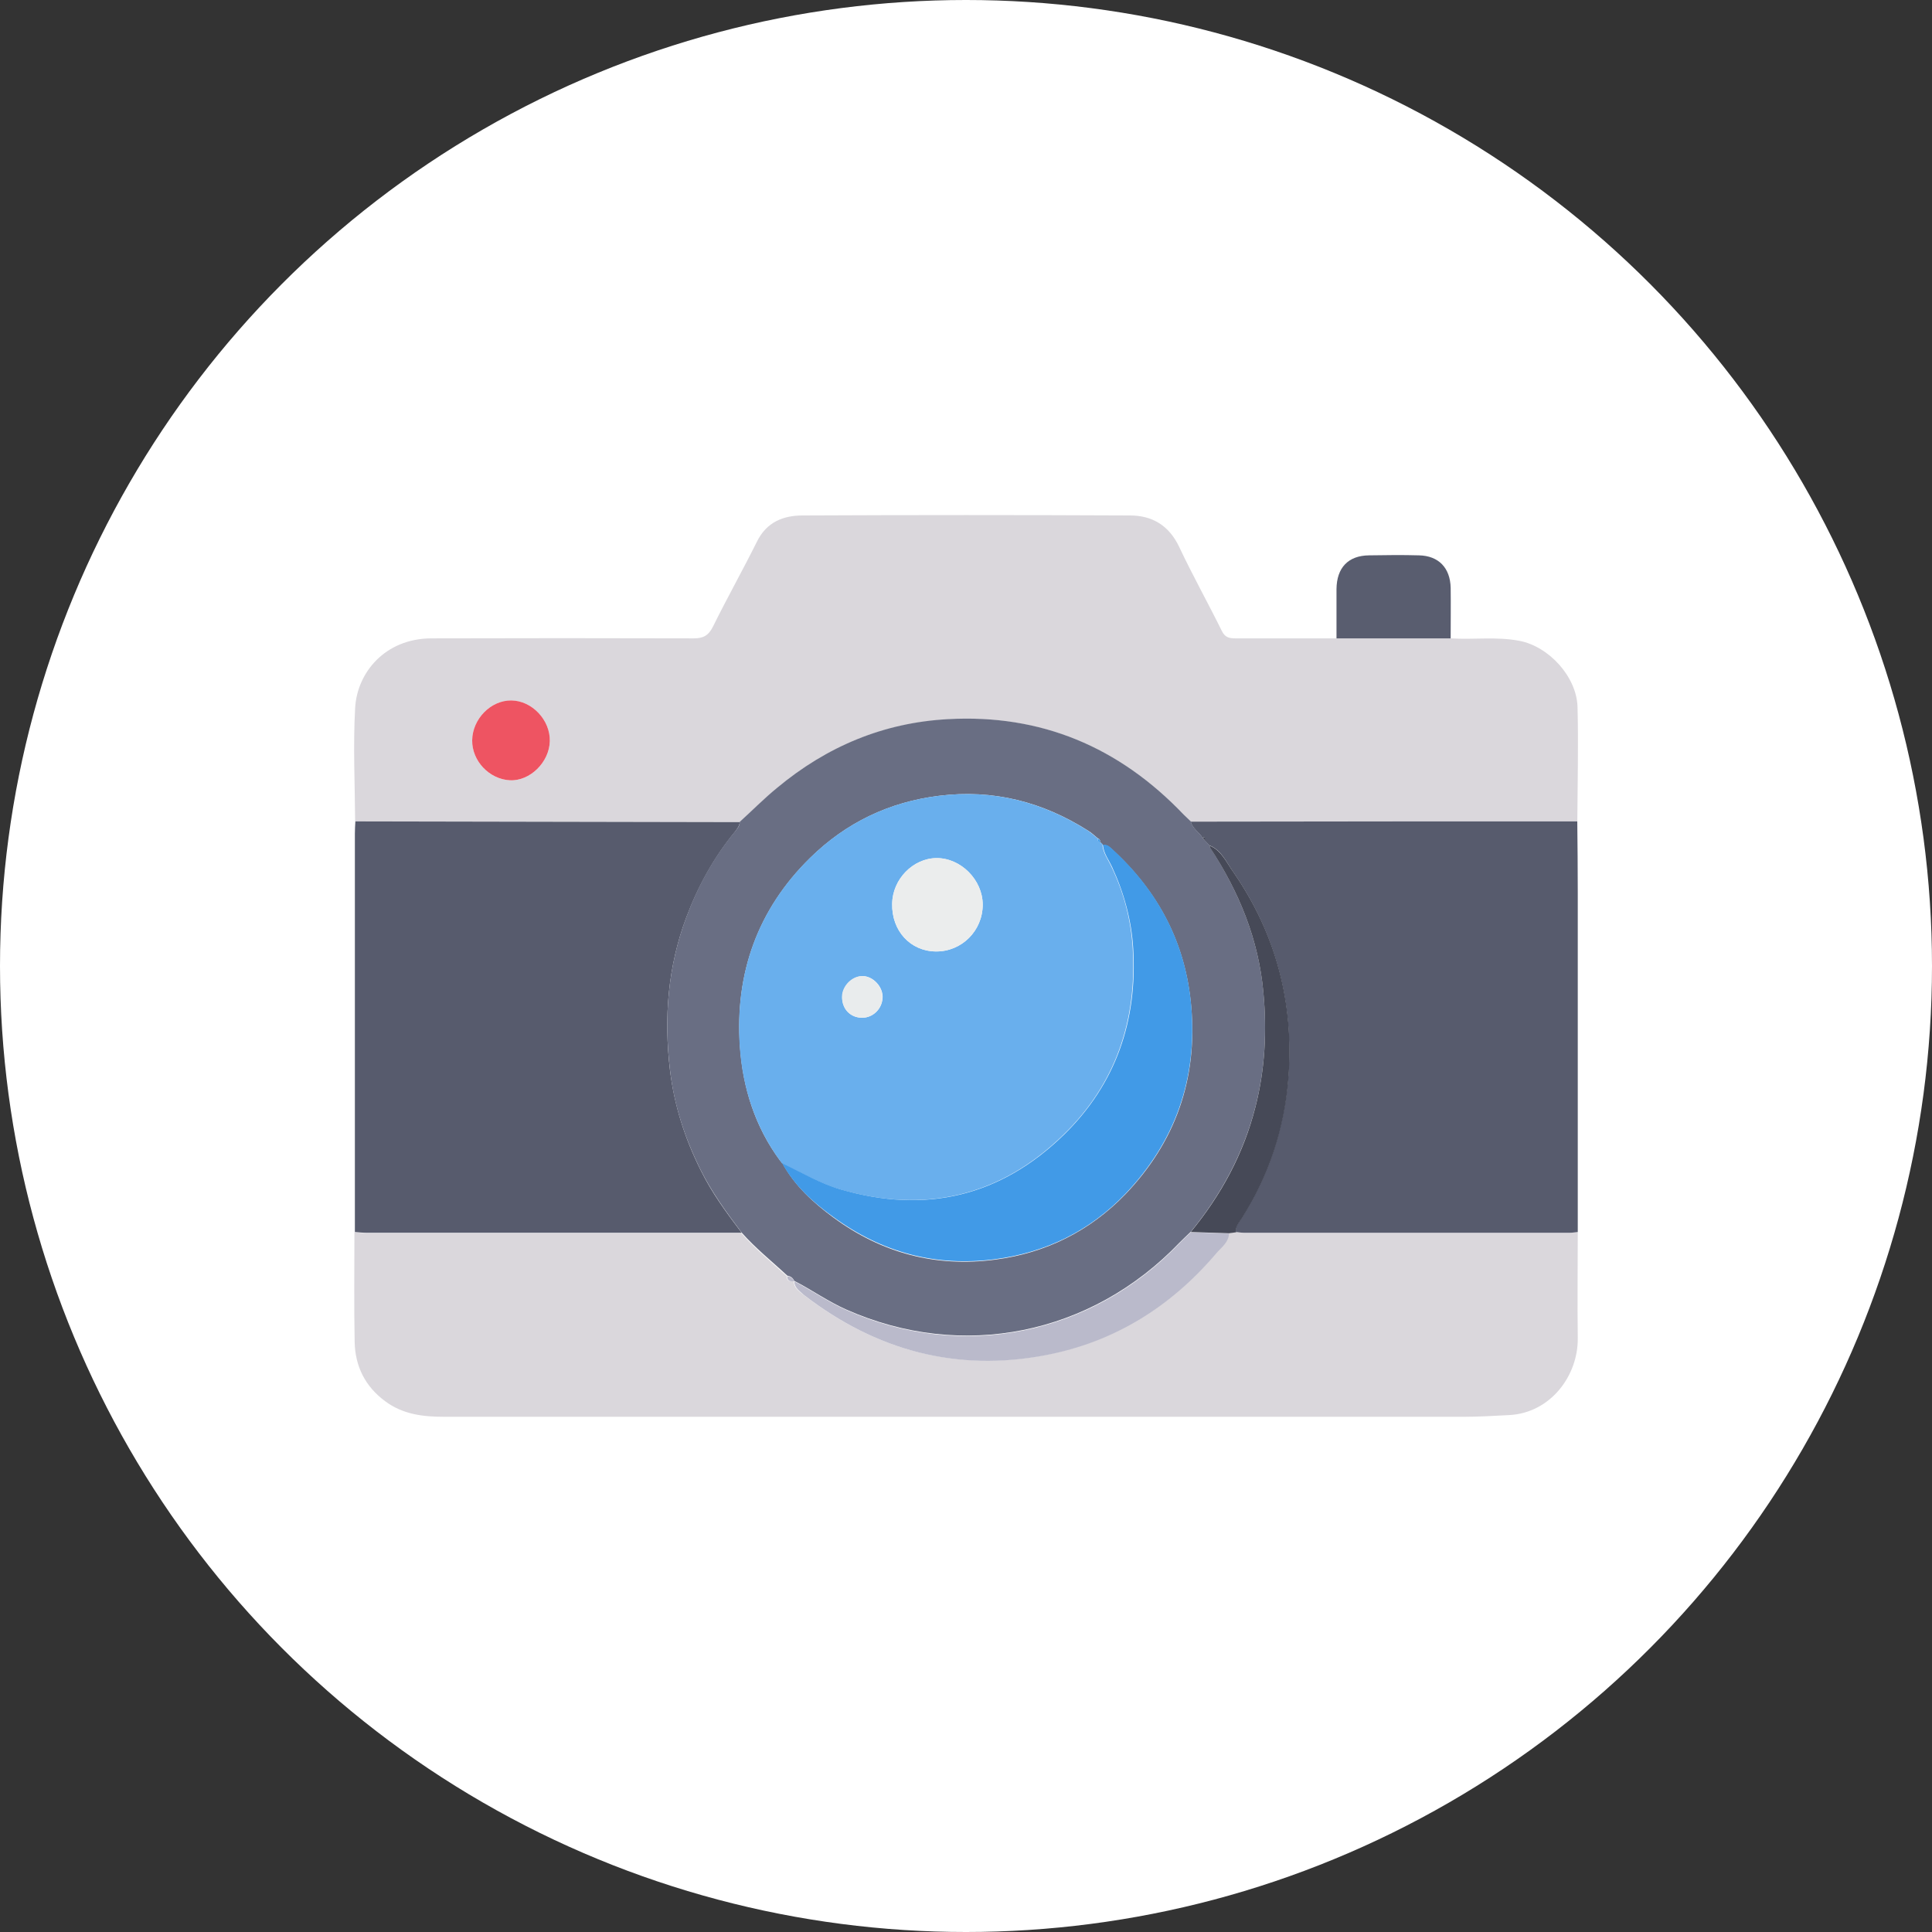
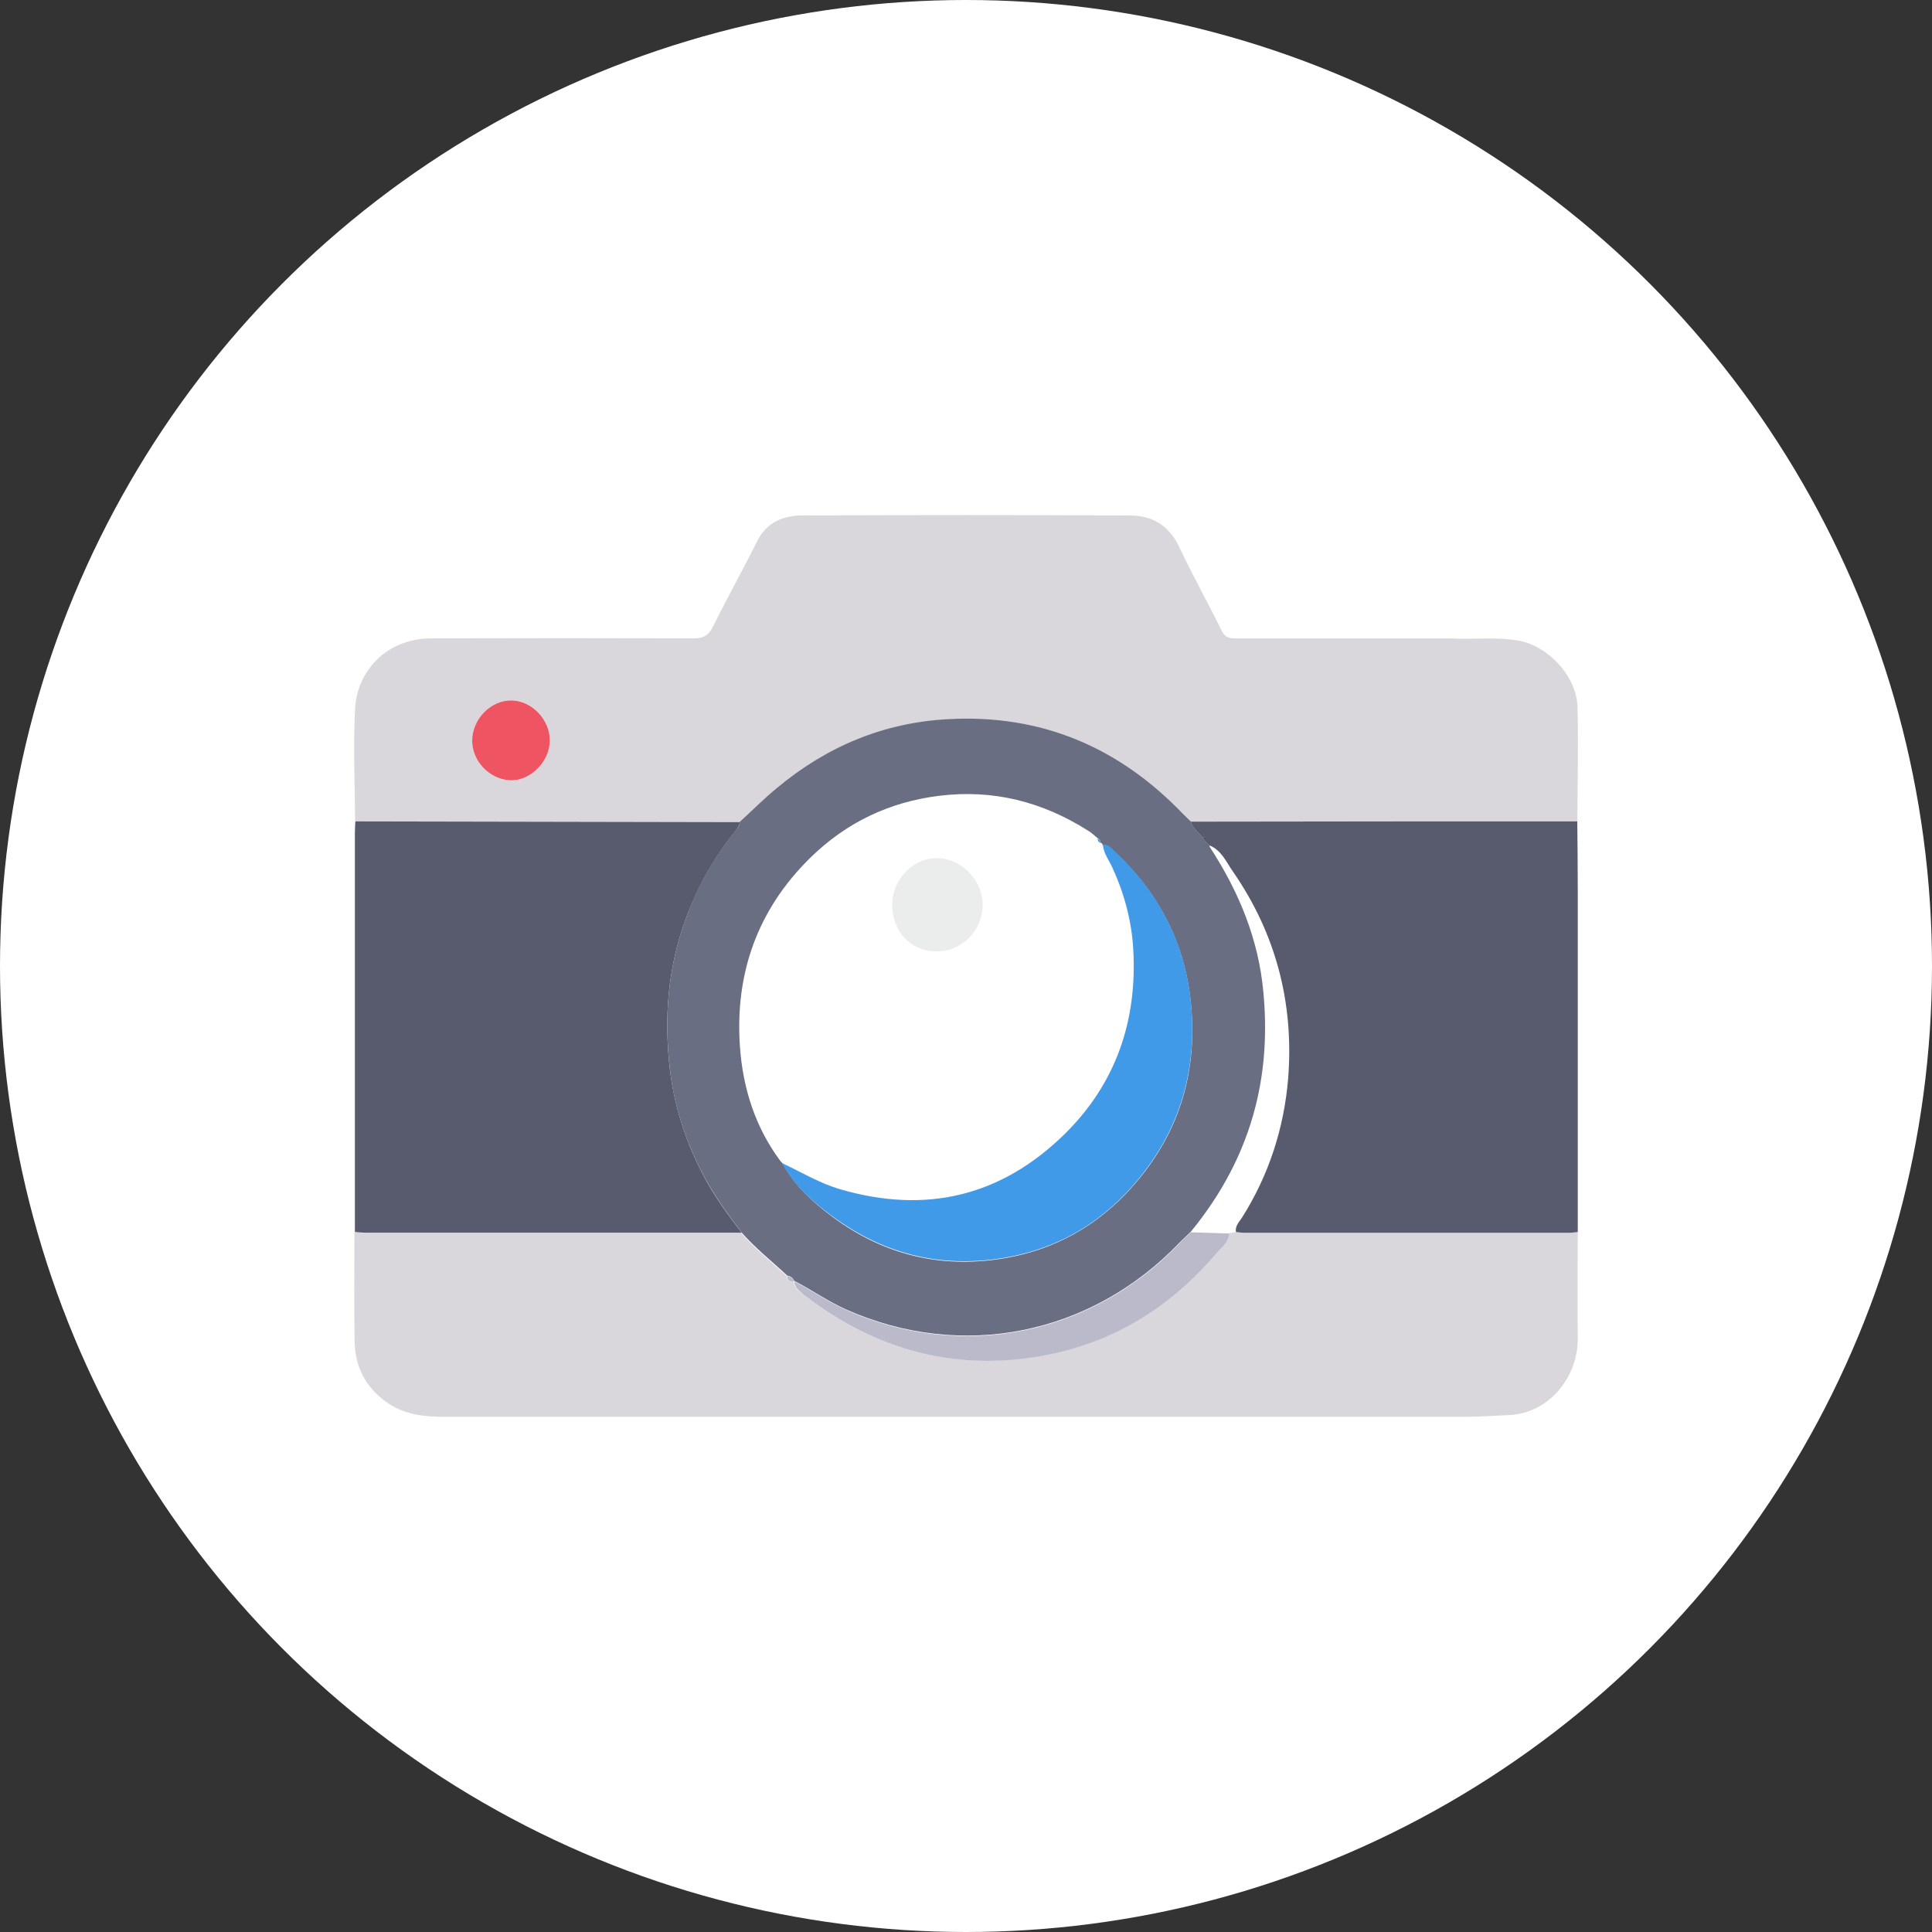
<svg xmlns="http://www.w3.org/2000/svg" width="60" height="60" viewBox="0 0 60 60" fill="none">
  <rect x="0" y="0" width="60" height="60" fill="#333333" stroke="none" />
  <circle cx="30" cy="30" r="30" fill="white" />
  <g clip-path="url(#clip0_1_90781)">
    <path d="M11.029 25.509C11.022 24.339 10.963 23.161 11.029 21.99C11.089 20.881 11.964 19.833 13.389 19.825C16.104 19.817 18.827 19.817 21.542 19.825C21.839 19.825 22.002 19.741 22.143 19.458C22.581 18.57 23.063 17.714 23.501 16.834C23.805 16.206 24.332 16.008 24.933 16.008C28.316 15.992 31.706 15.992 35.089 16.008C35.779 16.008 36.306 16.314 36.625 16.994C37.04 17.874 37.515 18.723 37.946 19.596C38.042 19.794 38.175 19.825 38.361 19.825C39.407 19.825 40.453 19.825 41.507 19.825C42.686 19.825 43.873 19.825 45.053 19.825C45.765 19.871 46.477 19.764 47.19 19.902C48.102 20.078 48.97 21.018 48.992 21.967C49.022 23.145 48.992 24.331 48.985 25.509C47.242 25.509 45.505 25.509 43.762 25.509C41.499 25.509 39.244 25.517 36.981 25.517C36.907 25.448 36.833 25.387 36.766 25.31C34.755 23.191 32.322 22.181 29.443 22.342C27.448 22.449 25.674 23.183 24.131 24.476C23.731 24.813 23.36 25.18 22.974 25.532C18.99 25.524 15.006 25.517 11.029 25.509ZM17.076 23.015C17.091 22.365 16.527 21.761 15.882 21.753C15.243 21.745 14.672 22.327 14.665 22.992C14.657 23.635 15.199 24.209 15.837 24.232C16.468 24.262 17.061 23.673 17.076 23.015Z" fill="#DAD7DC" />
    <path d="M48.999 38.262C48.999 39.356 48.984 40.458 48.999 41.552C49.014 42.73 48.146 43.877 46.878 43.946C46.41 43.969 45.943 44 45.475 44C34.918 44 24.354 44 13.796 44C13.151 44 12.52 43.931 11.964 43.518C11.341 43.059 11.029 42.432 11.014 41.674C10.992 40.542 11.007 39.402 11.007 38.27C11.126 38.278 11.252 38.293 11.37 38.293C15.251 38.293 19.138 38.293 23.018 38.293C23.448 38.782 23.96 39.196 24.435 39.632C24.428 39.8 24.539 39.8 24.65 39.792C24.658 39.999 24.821 40.106 24.947 40.205C27.188 41.934 29.688 42.608 32.455 42.08C34.577 41.674 36.335 40.596 37.752 38.92C37.908 38.736 38.138 38.584 38.153 38.3C38.227 38.285 38.301 38.278 38.375 38.262C38.464 38.27 38.546 38.285 38.635 38.285C42.003 38.285 45.364 38.285 48.732 38.285C48.829 38.285 48.91 38.27 48.999 38.262Z" fill="#DAD7DC" />
    <path d="M23.033 38.285C19.153 38.285 15.265 38.285 11.385 38.285C11.266 38.285 11.14 38.27 11.021 38.262C11.021 34.139 11.021 30.015 11.021 25.892C11.021 25.762 11.029 25.639 11.036 25.509C15.013 25.517 18.997 25.525 22.974 25.532C22.966 25.655 22.892 25.739 22.825 25.831C22.172 26.626 21.683 27.514 21.319 28.478C20.74 30.015 20.614 31.607 20.807 33.236C20.941 34.33 21.267 35.355 21.757 36.334C22.105 37.046 22.565 37.666 23.033 38.285Z" fill="#575B6D" />
    <path d="M48.999 38.262C48.91 38.27 48.829 38.285 48.739 38.285C45.371 38.285 42.011 38.285 38.642 38.285C38.553 38.285 38.472 38.27 38.383 38.262C38.353 38.071 38.479 37.956 38.568 37.819C39.407 36.495 39.881 35.026 40.007 33.466C40.185 31.132 39.614 28.975 38.286 27.062C38.078 26.764 37.93 26.397 37.552 26.251C37.507 26.206 37.463 26.152 37.418 26.106C37.396 26.075 37.455 25.961 37.344 26.022C37.24 25.838 37.032 25.739 36.98 25.517C39.243 25.517 41.499 25.509 43.761 25.509C45.505 25.509 47.241 25.509 48.984 25.509C48.992 26.244 48.999 26.986 48.999 27.72C48.999 31.239 48.999 34.751 48.999 38.262Z" fill="#575B6D" />
-     <path d="M45.052 19.825C43.873 19.825 42.685 19.825 41.506 19.825C41.506 19.313 41.506 18.808 41.506 18.295C41.513 17.63 41.869 17.255 42.515 17.247C43.034 17.239 43.553 17.232 44.073 17.247C44.674 17.262 45.037 17.63 45.052 18.257C45.059 18.777 45.052 19.305 45.052 19.825Z" fill="#595D6F" />
    <path d="M37.425 26.106C37.47 26.152 37.514 26.205 37.559 26.251C37.566 26.274 37.566 26.305 37.581 26.32C38.471 27.689 39.087 29.166 39.236 30.819C39.347 32.012 39.287 33.198 38.991 34.361C38.62 35.822 37.922 37.107 36.98 38.255C36.861 38.369 36.743 38.476 36.631 38.591C33.886 41.46 29.88 42.263 26.289 40.672C25.718 40.42 25.214 40.06 24.665 39.777C24.62 39.678 24.546 39.632 24.45 39.616C23.975 39.173 23.463 38.767 23.032 38.278C22.565 37.658 22.105 37.031 21.756 36.327C21.267 35.347 20.933 34.322 20.807 33.228C20.614 31.599 20.74 30.015 21.319 28.47C21.682 27.498 22.172 26.611 22.825 25.823C22.899 25.731 22.973 25.654 22.973 25.524C23.359 25.173 23.73 24.798 24.131 24.469C25.681 23.176 27.447 22.441 29.442 22.334C32.321 22.174 34.754 23.191 36.765 25.303C36.832 25.372 36.913 25.44 36.98 25.509C37.032 25.731 37.24 25.838 37.344 26.014C37.373 26.052 37.403 26.075 37.425 26.106ZM34.168 26.167C34.176 26.098 34.146 26.052 34.087 26.029C33.99 25.953 33.901 25.861 33.797 25.8C32.373 24.897 30.845 24.507 29.168 24.714C27.617 24.905 26.274 25.547 25.154 26.649C23.537 28.24 22.817 30.222 22.98 32.509C23.07 33.794 23.455 35.003 24.227 36.044C24.249 36.074 24.279 36.097 24.301 36.128C24.687 36.832 25.258 37.352 25.881 37.811C27.387 38.92 29.064 39.364 30.911 39.119C32.484 38.913 33.849 38.232 34.955 37.084C36.49 35.477 37.195 33.534 36.995 31.262C36.824 29.281 35.964 27.682 34.539 26.381C34.458 26.305 34.376 26.228 34.25 26.251V26.259C34.235 26.198 34.213 26.175 34.168 26.167Z" fill="#696E83" />
    <path d="M17.075 23.015C17.061 23.673 16.459 24.262 15.836 24.232C15.198 24.201 14.657 23.635 14.664 22.992C14.672 22.327 15.243 21.745 15.881 21.753C16.526 21.761 17.09 22.365 17.075 23.015Z" fill="#EE5462" />
    <path d="M24.666 39.792C25.215 40.075 25.72 40.435 26.291 40.688C29.882 42.279 33.895 41.475 36.633 38.607C36.744 38.492 36.863 38.377 36.981 38.27C37.375 38.285 37.775 38.293 38.169 38.308C38.154 38.591 37.924 38.744 37.768 38.928C36.351 40.596 34.593 41.682 32.471 42.087C29.703 42.615 27.203 41.942 24.963 40.213C24.837 40.098 24.673 39.999 24.666 39.792Z" fill="#BABACB" />
-     <path d="M38.167 38.3C37.774 38.285 37.374 38.277 36.98 38.262C37.923 37.114 38.62 35.837 38.991 34.368C39.288 33.198 39.347 32.019 39.236 30.826C39.087 29.166 38.472 27.689 37.581 26.328C37.567 26.305 37.567 26.282 37.559 26.259C37.93 26.404 38.086 26.779 38.294 27.07C39.622 28.982 40.193 31.132 40.015 33.473C39.896 35.034 39.414 36.502 38.575 37.826C38.494 37.956 38.36 38.078 38.39 38.27C38.316 38.277 38.242 38.293 38.167 38.3Z" fill="#464957" />
    <path d="M24.45 39.632C24.553 39.647 24.628 39.693 24.665 39.792C24.553 39.8 24.442 39.792 24.45 39.632Z" fill="#BABACB" />
    <path d="M37.426 26.106C37.404 26.075 37.374 26.052 37.352 26.022C37.463 25.96 37.404 26.075 37.426 26.106Z" fill="#464957" />
-     <path d="M24.221 36.044C23.456 34.996 23.063 33.787 22.974 32.509C22.818 30.222 23.53 28.241 25.148 26.649C26.268 25.548 27.611 24.905 29.162 24.714C30.838 24.507 32.367 24.897 33.791 25.8C33.895 25.869 33.984 25.953 34.08 26.03C34.088 26.091 34.102 26.144 34.162 26.167C34.184 26.19 34.214 26.221 34.236 26.244V26.236C34.258 26.496 34.422 26.703 34.525 26.932C34.904 27.728 35.126 28.577 35.178 29.457C35.312 31.706 34.637 33.672 33.034 35.233C31.046 37.176 28.716 37.689 26.098 36.939C25.452 36.755 24.873 36.403 24.272 36.12C24.272 36.097 24.243 36.074 24.221 36.044ZM29.065 29.549C29.866 29.556 30.519 28.906 30.519 28.095C30.519 27.323 29.837 26.642 29.08 26.649C28.353 26.657 27.715 27.307 27.707 28.065C27.685 28.906 28.271 29.541 29.065 29.549ZM26.773 31.607C27.121 31.607 27.411 31.316 27.411 30.956C27.411 30.635 27.114 30.321 26.802 30.314C26.476 30.306 26.164 30.62 26.157 30.956C26.142 31.331 26.409 31.607 26.773 31.607Z" fill="#69AFED" />
    <path d="M24.287 36.12C24.888 36.403 25.467 36.755 26.112 36.939C28.731 37.696 31.061 37.176 33.049 35.233C34.651 33.664 35.327 31.706 35.193 29.457C35.141 28.585 34.911 27.735 34.54 26.932C34.436 26.703 34.273 26.504 34.251 26.236C34.377 26.213 34.459 26.29 34.54 26.366C35.965 27.667 36.825 29.273 36.996 31.247C37.189 33.519 36.484 35.462 34.956 37.069C33.85 38.224 32.485 38.897 30.912 39.104C29.065 39.349 27.388 38.897 25.882 37.796C25.252 37.344 24.673 36.824 24.287 36.12Z" fill="#419AE7" />
    <path d="M34.169 26.175C34.11 26.152 34.088 26.098 34.088 26.037C34.147 26.06 34.177 26.106 34.169 26.175Z" fill="#419AE7" />
-     <path d="M34.244 26.251C34.222 26.228 34.192 26.198 34.17 26.175C34.214 26.175 34.237 26.198 34.244 26.251Z" fill="#419AE7" />
    <path d="M29.065 29.548C28.271 29.541 27.692 28.906 27.707 28.064C27.722 27.307 28.353 26.657 29.08 26.649C29.837 26.641 30.519 27.33 30.519 28.095C30.519 28.906 29.866 29.556 29.065 29.548Z" fill="#EBEDED" />
-     <path d="M26.772 31.606C26.408 31.606 26.148 31.331 26.148 30.956C26.148 30.619 26.468 30.298 26.794 30.314C27.105 30.321 27.402 30.635 27.402 30.956C27.41 31.316 27.113 31.614 26.772 31.606Z" fill="#E9ECED" />
  </g>
  <defs>
    <clipPath id="clip0_1_90781">
      <rect width="38" height="28" fill="white" transform="translate(11 16)" />
    </clipPath>
  </defs>
</svg>